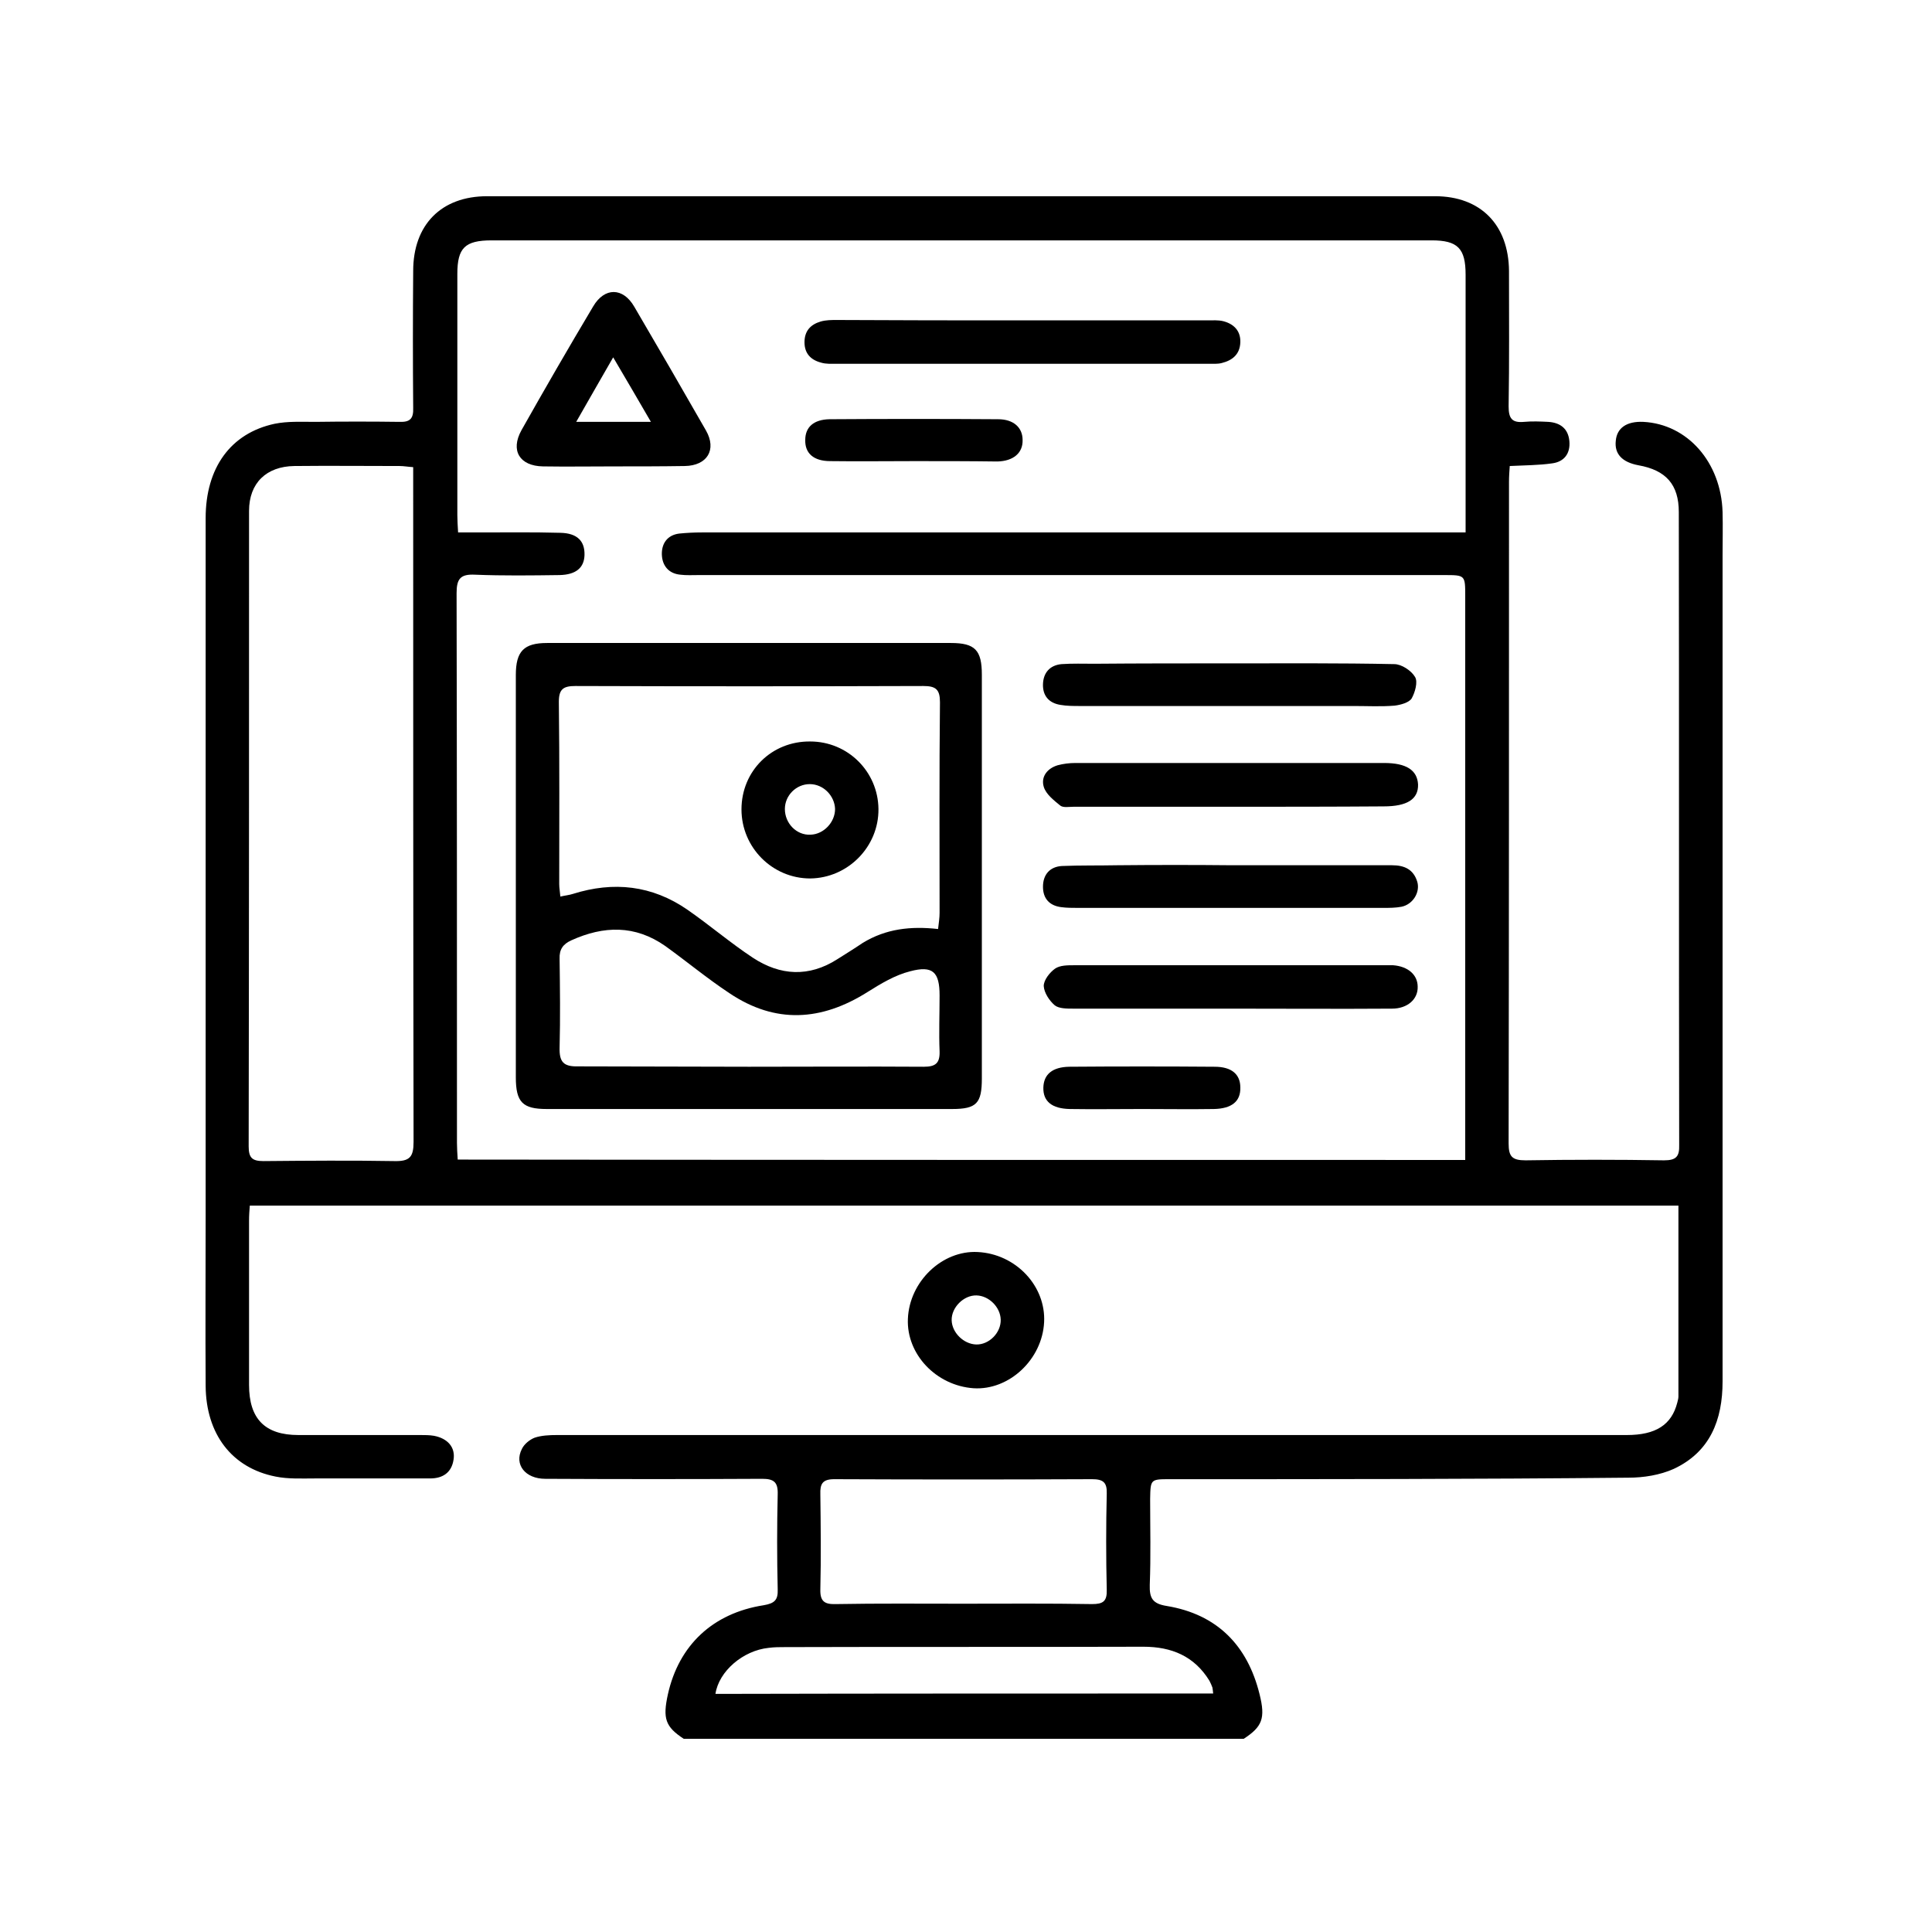
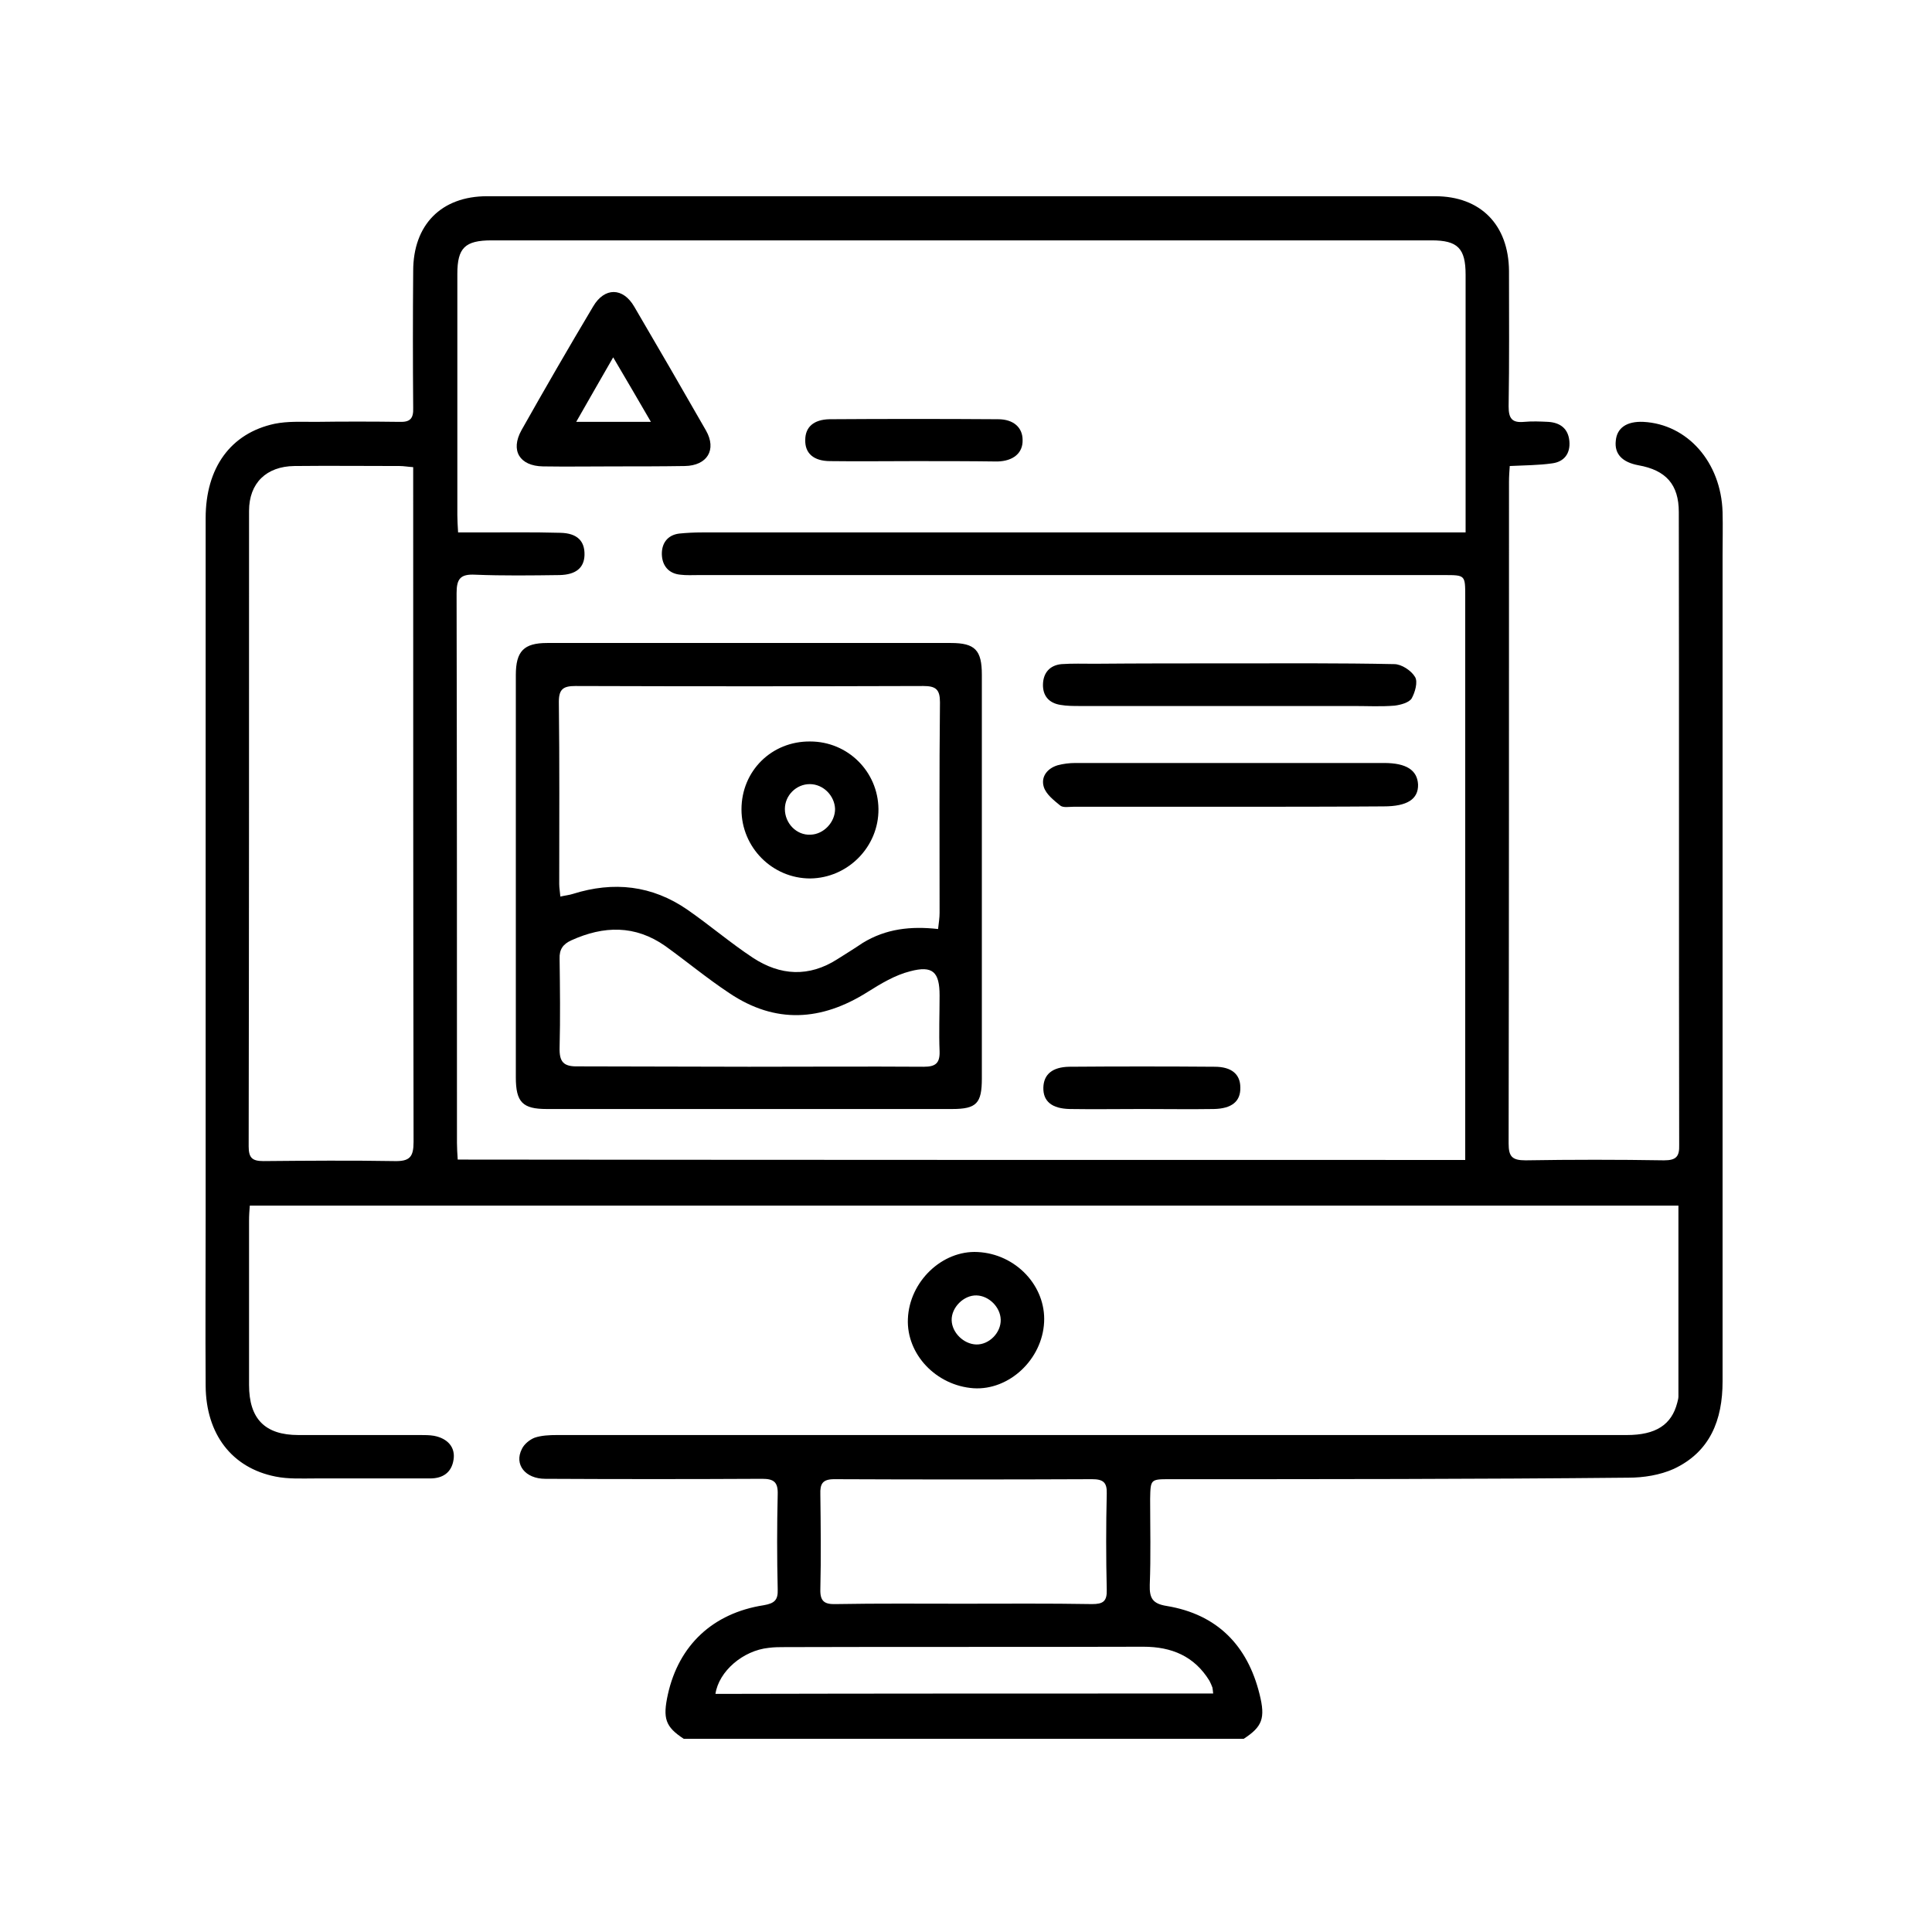
<svg xmlns="http://www.w3.org/2000/svg" id="Calque_3" x="0px" y="0px" viewBox="0 0 512 512" style="enable-background:new 0 0 512 512;" xml:space="preserve">
  <g>
    <path d="M181.2,460.8c-4.9-3.2-5.6-5.4-4.2-11.8c2.9-13,11.9-21.5,25.4-23.6c2.9-0.5,3.8-1.4,3.7-4.2c-0.2-8.4-0.2-16.8,0-25.2  c0.1-3.2-1-4.1-4.1-4.1c-19.2,0.1-38.3,0.1-57.5,0c-5.3,0-8.3-3.8-6.2-7.9c0.6-1.3,2.1-2.5,3.4-3c1.8-0.6,3.9-0.7,5.9-0.7  c94.5,0,189,0,283.5,0c7.7,0,11.9-2.7,13.4-8.6c0.1-0.5,0.3-1,0.3-1.6c0-16.8,0-33.5,0-50.6c-126.2,0-252.1,0-378.6,0  c-0.1,1.2-0.2,2.6-0.2,4c0,14.5,0,29,0,43.5c0,9,4.2,13.3,13.1,13.3c10.8,0,21.6,0,32.3,0c1.2,0,2.4,0,3.6,0.2  c3.7,0.7,5.7,3.1,5.2,6.3c-0.5,3.4-2.8,5-6.2,5c-10.1,0-20.2,0-30.3,0c-3.6,0-7.3,0.2-10.7-0.5c-11.6-2.3-18.4-11.3-18.5-24  c-0.1-15,0-30.1,0-45.1c0-61.6,0-123.2,0-184.9c0-13.3,6.6-22.5,18.3-25c3.5-0.7,7.1-0.5,10.7-0.5c7.5-0.1,14.9-0.1,22.4,0  c2.8,0.1,3.7-0.9,3.6-3.7c-0.1-12.1-0.1-24.2,0-36.3c0-12.2,7.4-19.8,19.6-19.8c83.7,0,167.5,0,251.2,0c12.1,0,19.5,7.6,19.6,19.8  c0,12,0.1,24-0.1,35.9c0,3.2,0.9,4.4,4.1,4.1c2.1-0.2,4.3-0.1,6.4,0c3.2,0.2,5.3,1.8,5.6,5.1c0.3,3.3-1.4,5.5-4.6,5.9  c-3.5,0.5-7.1,0.5-11.2,0.7c-0.1,1.4-0.2,2.8-0.2,4.2c0,58.4,0,116.9-0.1,175.3c0,3.5,0.9,4.5,4.5,4.5c12.2-0.2,24.5-0.2,36.7,0  c3.2,0,4.1-1,4-4.1c-0.1-55.9,0-111.8-0.1-167.7c0-7.3-3.4-11.1-10.7-12.4c-4.3-0.8-6.4-3-6-6.5c0.3-3.4,2.9-5.2,7.3-5  c11.7,0.6,20.6,10.7,21,23.9c0.1,3.9,0,7.7,0,11.6c0,72.9,0,145.9,0,218.8c0,10.2-3.3,18.7-13,23.2c-3.6,1.6-7.9,2.3-11.9,2.3  C391,392,350.5,392,310.1,392c-5.2,0-5.2,0-5.3,5.2c0,7.6,0.2,15.2-0.1,22.8c-0.1,3.5,0.7,5,4.5,5.6c13.3,2.2,21.4,10.4,24.6,23.4  c1.6,6.4,0.7,8.6-4.2,11.8C280.2,460.8,230.7,460.8,181.2,460.8z M388.3,307.4c0-2.1,0-3.7,0-5.3c0-48,0-96.1,0-144.1  c0-5.6,0-5.6-5.6-5.6c-65.9,0-131.8,0-197.6,0c-1.6,0-3.2,0.1-4.8-0.1c-3.2-0.3-4.8-2.5-4.9-5.3c-0.1-2.9,1.4-5.2,4.6-5.6  c2-0.2,4-0.3,6-0.3c65.2,0,130.4,0,195.6,0c2.1,0,4.2,0,6.8,0c0-2,0-3.4,0-4.8c0-21.2,0-42.3,0-63.5c0-7-2.1-9.1-9-9.1  c-83,0-166.1,0-249.1,0c-7.1,0-9.1,2-9.1,8.9c0,21.3,0,42.6,0,63.9c0,1.4,0.1,2.8,0.2,4.6c2.1,0,3.8,0,5.5,0  c7.2,0,14.4-0.1,21.6,0.1c4.5,0.1,6.5,2.2,6.4,5.9c-0.1,3.4-2.3,5.2-6.6,5.3c-7.5,0.1-14.9,0.2-22.4-0.1c-3.9-0.2-4.9,1.1-4.9,4.9  c0.1,48.6,0.1,97.1,0.1,145.7c0,1.4,0.1,2.8,0.2,4.4C210.3,307.4,299,307.4,388.3,307.4z M109.5,123.8c-1.5-0.1-2.5-0.3-3.6-0.3  c-9.3,0-18.6-0.1-27.9,0c-7.4,0.1-12,4.5-12,11.9c0,56.1,0,112.3-0.1,168.4c0,3,0.9,3.9,3.9,3.9c11.6-0.1,23.2-0.2,34.7,0  c4.1,0.1,5.1-1.1,5.1-5.1c-0.1-58.1-0.1-116.3-0.1-174.4C109.5,126.9,109.5,125.4,109.5,123.8z M255.1,425  c11.4,0,22.9-0.1,34.3,0.1c2.9,0,4-0.7,3.9-3.8c-0.2-8.5-0.2-17,0-25.5c0.1-3-1-3.8-3.9-3.8c-22.8,0.1-45.5,0.1-68.3,0  c-3.1,0-3.8,1.2-3.7,4c0.1,8.4,0.2,16.8,0,25.1c-0.1,3.2,1,4.1,4.1,4C232.8,424.9,243.9,425,255.1,425z M321.5,448.8  c-0.1-0.8-0.1-1.2-0.2-1.6c-0.2-0.6-0.5-1.2-0.8-1.8c-4-6.5-10-9-17.5-9c-31.6,0.1-63.3,0-94.9,0.1c-1.5,0-2.9,0-4.4,0.2  c-6.8,0.7-13.2,6.2-14.1,12.2C233.5,448.8,277.3,448.8,321.5,448.8z" />
    <path d="M276.7,350.4c-0.5,9.9-9.3,18.1-18.7,17.5c-9.9-0.7-17.8-9-17.4-18.4c0.4-9.9,9.1-18.2,18.5-17.7  C269.2,332.3,277.2,340.8,276.7,350.4z M265.2,349.7c-0.1-3.3-3.1-6.3-6.4-6.4c-3.4-0.1-6.7,3.2-6.6,6.6c0.1,3.3,3.2,6.3,6.5,6.4  C262.1,356.4,265.3,353.2,265.2,349.7z" />
    <path d="M260.2,232.3c0,17.8,0,35.7,0,53.5c0,6.6-1.4,8.1-7.9,8.1c-35.8,0-71.6,0-107.4,0c-6.4,0-8.2-1.8-8.2-8.4  c0-35.5,0-71.1,0-106.6c0-6.3,2.1-8.5,8.3-8.5c35.7,0,71.3,0,107,0c6.4,0,8.2,1.9,8.2,8.4C260.2,196.7,260.2,214.5,260.2,232.3z   M248.6,246.2c0.2-1.7,0.4-3,0.4-4.3c0-18.6-0.1-37.2,0.1-55.8c0-3.4-1.1-4.3-4.4-4.3c-30.7,0.1-61.4,0.1-92.2,0  c-3.2,0-4.4,0.8-4.4,4.2c0.2,16.1,0.1,32.2,0.1,48.3c0,1,0.2,2,0.3,3.3c1.3-0.3,2.4-0.4,3.3-0.7c10.8-3.4,21-2.3,30.4,4.2  c5.9,4.1,11.4,8.8,17.3,12.7c7.3,4.8,14.9,5.2,22.4,0.4c2.2-1.4,4.5-2.8,6.7-4.3C234.8,246.1,241.4,245.4,248.6,246.2z   M198.5,282.7c15.4,0,30.9-0.1,46.3,0c3.1,0,4.3-0.9,4.2-4.1c-0.2-4.9,0-9.8,0-14.8c0-6.2-1.8-8-7.8-6.4c-4,1-7.8,3.3-11.3,5.5  c-12.2,7.7-24.4,8.5-36.6,0.3c-5.9-3.9-11.3-8.4-17-12.5c-8-5.6-16.3-5.4-24.9-1.5c-2.2,1-3.2,2.4-3.1,4.9c0.1,7.8,0.2,15.7,0,23.5  c-0.1,3.8,1,5.1,4.9,5C168.2,282.6,183.4,282.7,198.5,282.7z" />
-     <path d="M271,84.9c16.4,0,32.7,0,49.1,0c1.3,0,2.7-0.1,4,0.2c2.8,0.7,4.7,2.5,4.6,5.6c-0.1,3.2-2.1,4.8-4.9,5.5  c-1.1,0.3-2.4,0.2-3.6,0.2c-32.9,0-65.7,0-98.6,0c-1.3,0-2.7,0.1-4-0.3c-2.7-0.7-4.4-2.4-4.4-5.4c0-3,1.6-4.7,4.3-5.5  c1.4-0.4,2.9-0.4,4.3-0.4C238.3,84.9,254.6,84.9,271,84.9z" />
    <path d="M162.7,123.6c-6.3,0-12.5,0.1-18.8,0c-6.2-0.1-8.7-4.2-5.7-9.6c6.2-11,12.5-21.9,19-32.8c3-5.1,7.9-5.1,10.9,0.1  c6.4,10.9,12.7,21.8,19,32.8c2.9,5.1,0.3,9.3-5.6,9.4C175.2,123.6,168.9,123.6,162.7,123.6z M172.5,111.8c-3.5-6-6.5-11.2-10-17.1  c-3.5,6.1-6.5,11.3-9.8,17.1C159.5,111.8,165.6,111.8,172.5,111.8z" />
    <path d="M326,213.8c-13.8,0-27.7,0-41.5,0c-1.2,0-2.7,0.3-3.5-0.3c-1.7-1.4-3.8-3-4.4-5c-0.8-2.7,1-4.9,3.7-5.7  c1.5-0.4,3.1-0.6,4.7-0.6c27.3,0,54.5,0,81.8,0c5.9,0,8.8,1.9,9,5.7c0.1,3.9-2.9,5.8-9.1,5.8C353.1,213.8,339.5,213.8,326,213.8z" />
-     <path d="M325.9,267.3c-13.8,0-27.7,0-41.5,0c-1.7,0-3.8,0-4.9-0.9c-1.4-1.2-2.8-3.3-2.9-5.1c0-1.6,1.6-3.6,3-4.6  c1.3-0.9,3.3-0.9,5-0.9c27.5,0,55.1,0,82.6,0c0.7,0,1.3,0,2,0c3.9,0.3,6.5,2.5,6.5,5.7c0.1,3.3-2.7,5.8-6.8,5.8  C354.7,267.4,340.3,267.3,325.9,267.3z" />
    <path d="M326,175.8c14.5,0,29-0.1,43.5,0.2c1.9,0,4.5,1.7,5.5,3.4c0.8,1.3,0,4.1-0.9,5.7c-0.7,1.1-2.9,1.7-4.5,1.9  c-3.6,0.3-7.2,0.1-10.8,0.1c-24.2,0-48.4,0-72.6,0c-1.7,0-3.5,0-5.2-0.3c-3.1-0.5-4.7-2.5-4.6-5.5c0.1-3,1.8-5,4.9-5.3  c2.9-0.2,5.8-0.1,8.8-0.1C302.1,175.8,314,175.8,326,175.8C326,175.8,326,175.8,326,175.8z" />
-     <path d="M326.6,229.3c14.1,0,28.2,0,42.3,0c3.3,0,5.7,1.1,6.7,4.4c0.8,2.8-1.2,6-4.2,6.6c-1.6,0.3-3.2,0.3-4.8,0.3c-27,0-54,0-81,0  c-1.5,0-2.9,0-4.4-0.2c-3.1-0.4-4.8-2.3-4.8-5.4c0-3.2,1.8-5.3,5-5.5c4.9-0.2,9.8-0.1,14.7-0.2  C306.4,229.2,316.5,229.2,326.6,229.3z" />
    <path d="M242.3,122.2c-7.4,0-14.9,0.1-22.3,0c-4.4,0-6.7-2.1-6.6-5.6c0-3.4,2.2-5.4,6.4-5.5c14.9-0.1,29.8-0.1,44.7,0  c4.1,0,6.5,2.2,6.5,5.5c0.1,3.4-2.4,5.6-6.7,5.7C256.9,122.2,249.6,122.2,242.3,122.2z" />
    <path d="M302.6,293.9c-6.4,0-12.8,0.1-19.1,0c-4.7-0.1-7.1-2-7-5.7c0.1-3.5,2.4-5.4,6.8-5.5c12.9-0.1,25.8-0.1,38.6,0  c4.5,0,6.8,2,6.8,5.5c0.1,3.7-2.3,5.6-7,5.7C315.3,294,309,293.9,302.6,293.9z" />
    <path d="M196.5,214.5c0-10.2,8-18.1,18.2-18c10,0,18,8,18.1,17.9c0.1,10-8.1,18.3-18.1,18.4C204.7,232.8,196.5,224.6,196.5,214.5z   M214.6,207.8c-3.6,0-6.6,3-6.6,6.6c0,3.8,3.1,7,6.8,6.8c3.5-0.1,6.5-3.3,6.5-6.8C221.2,210.9,218.2,207.8,214.6,207.8z" />
  </g>
</svg>